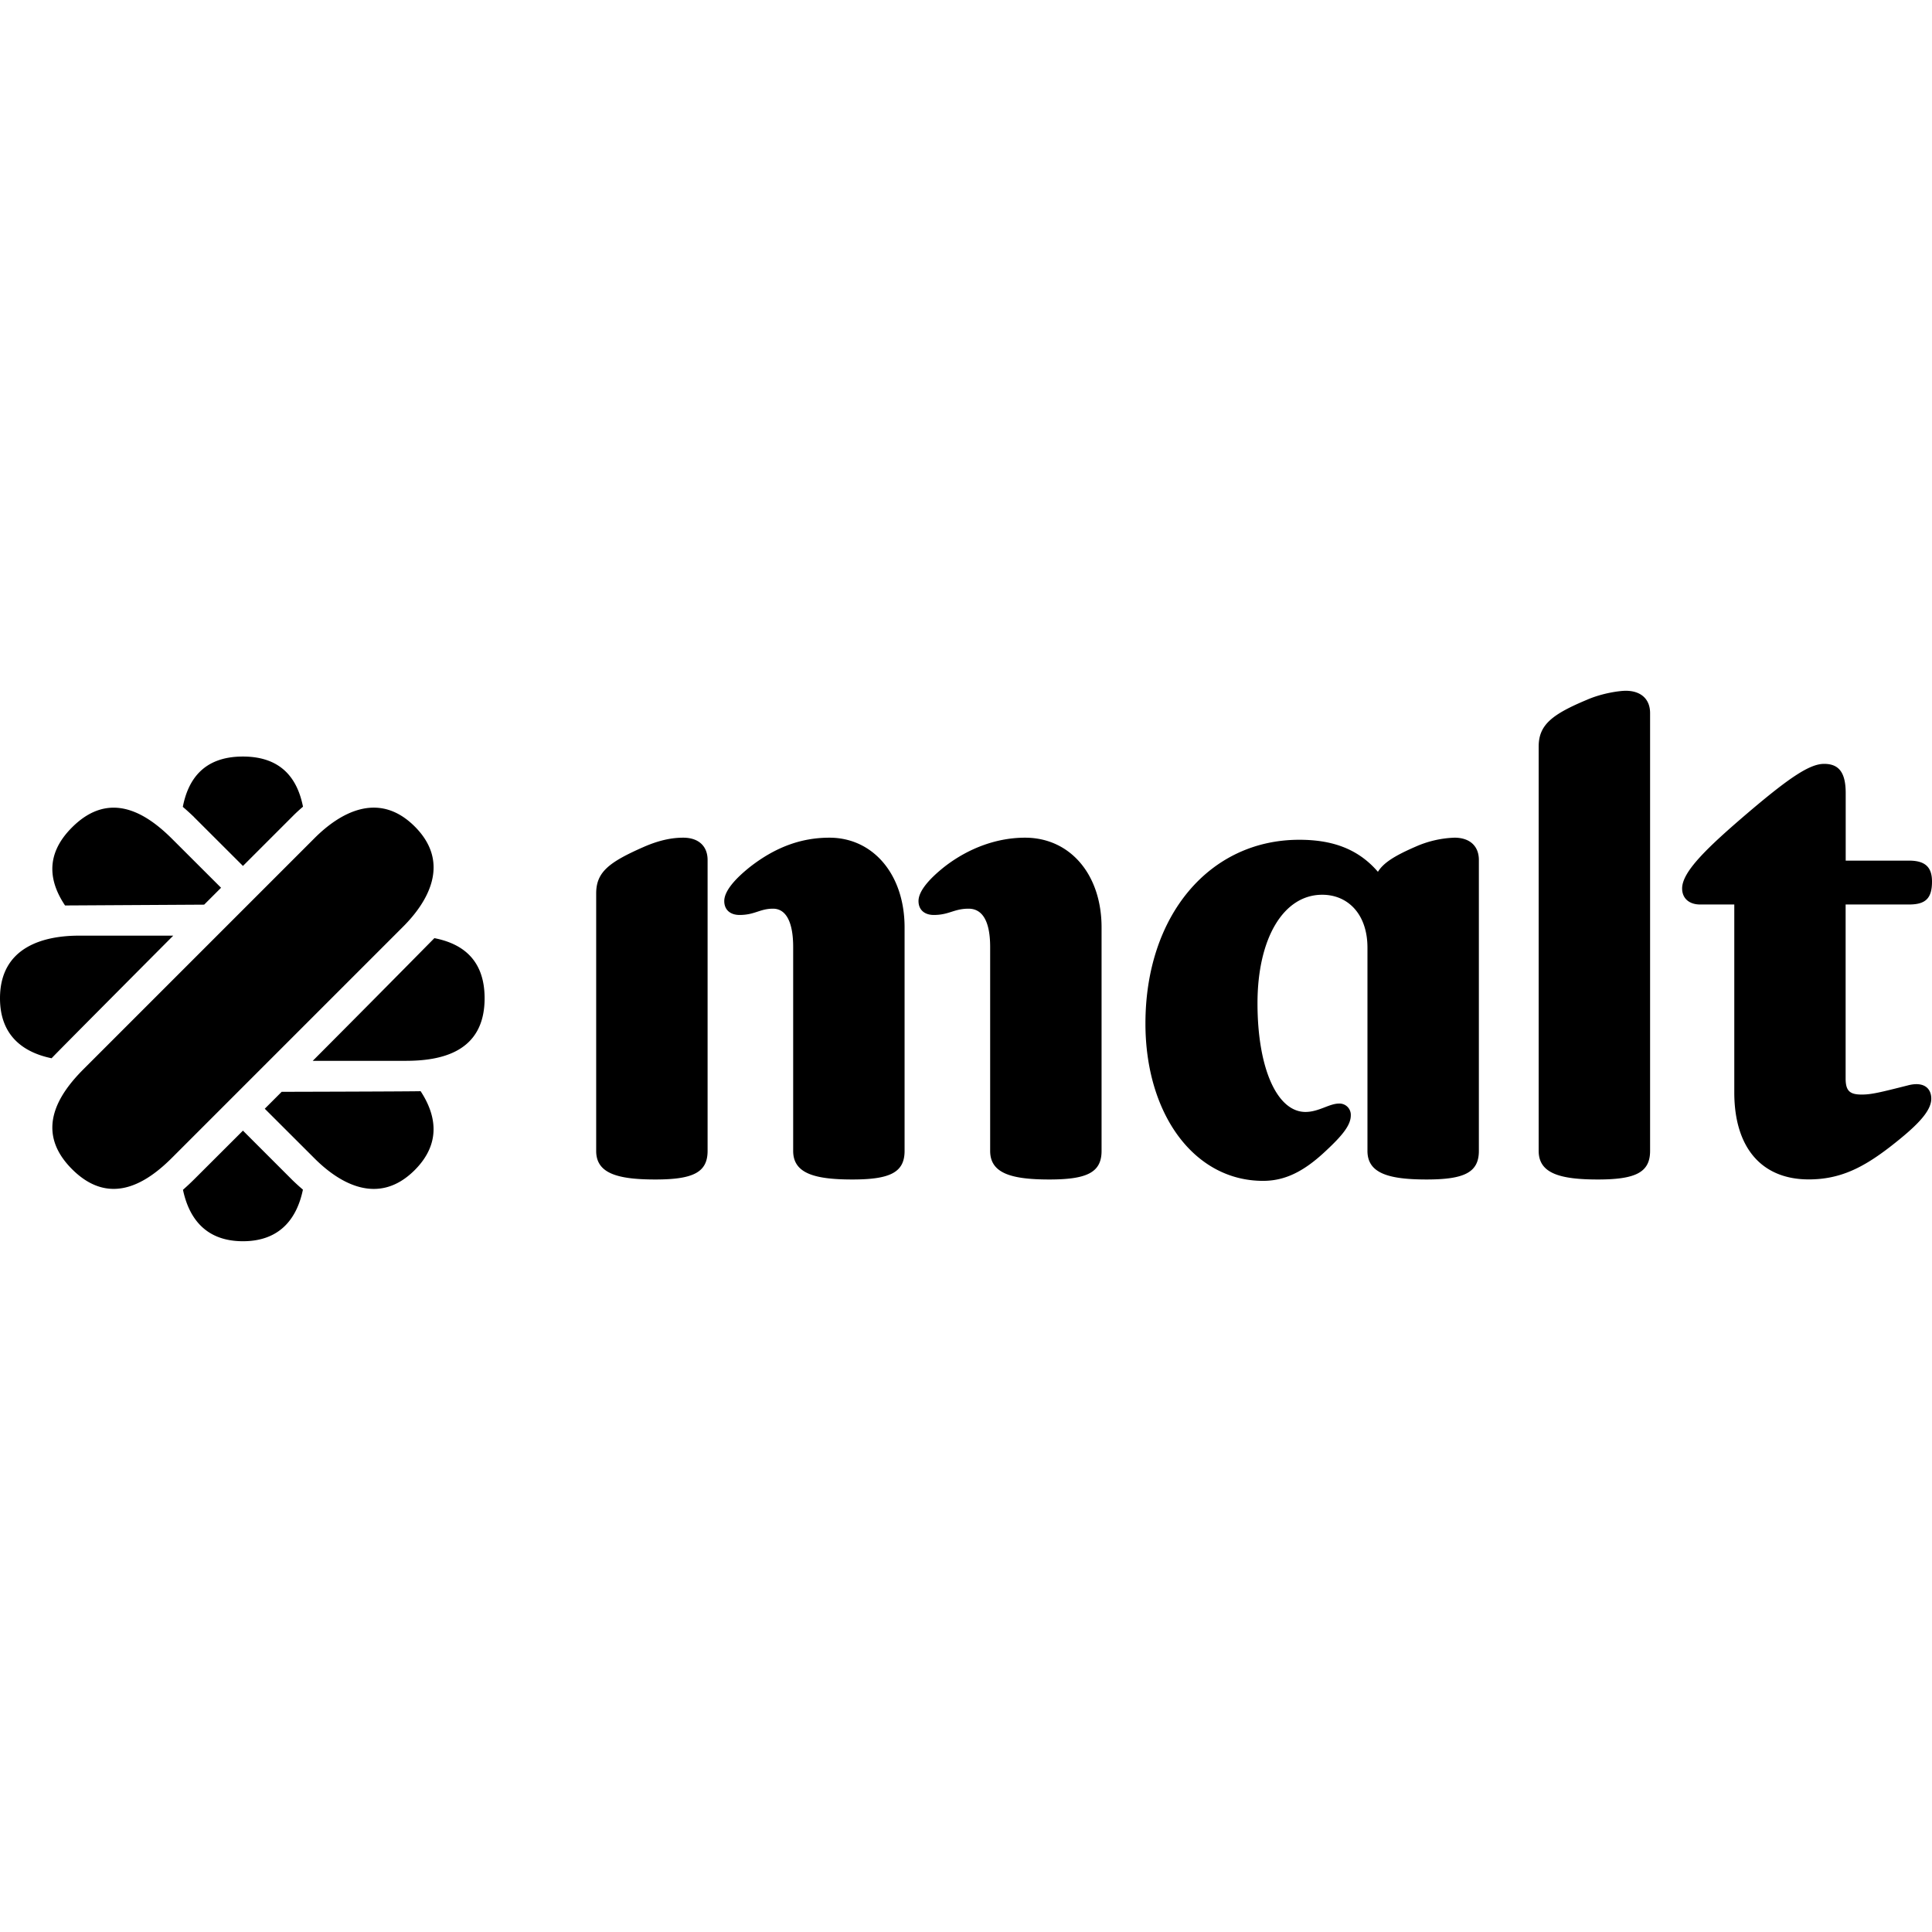
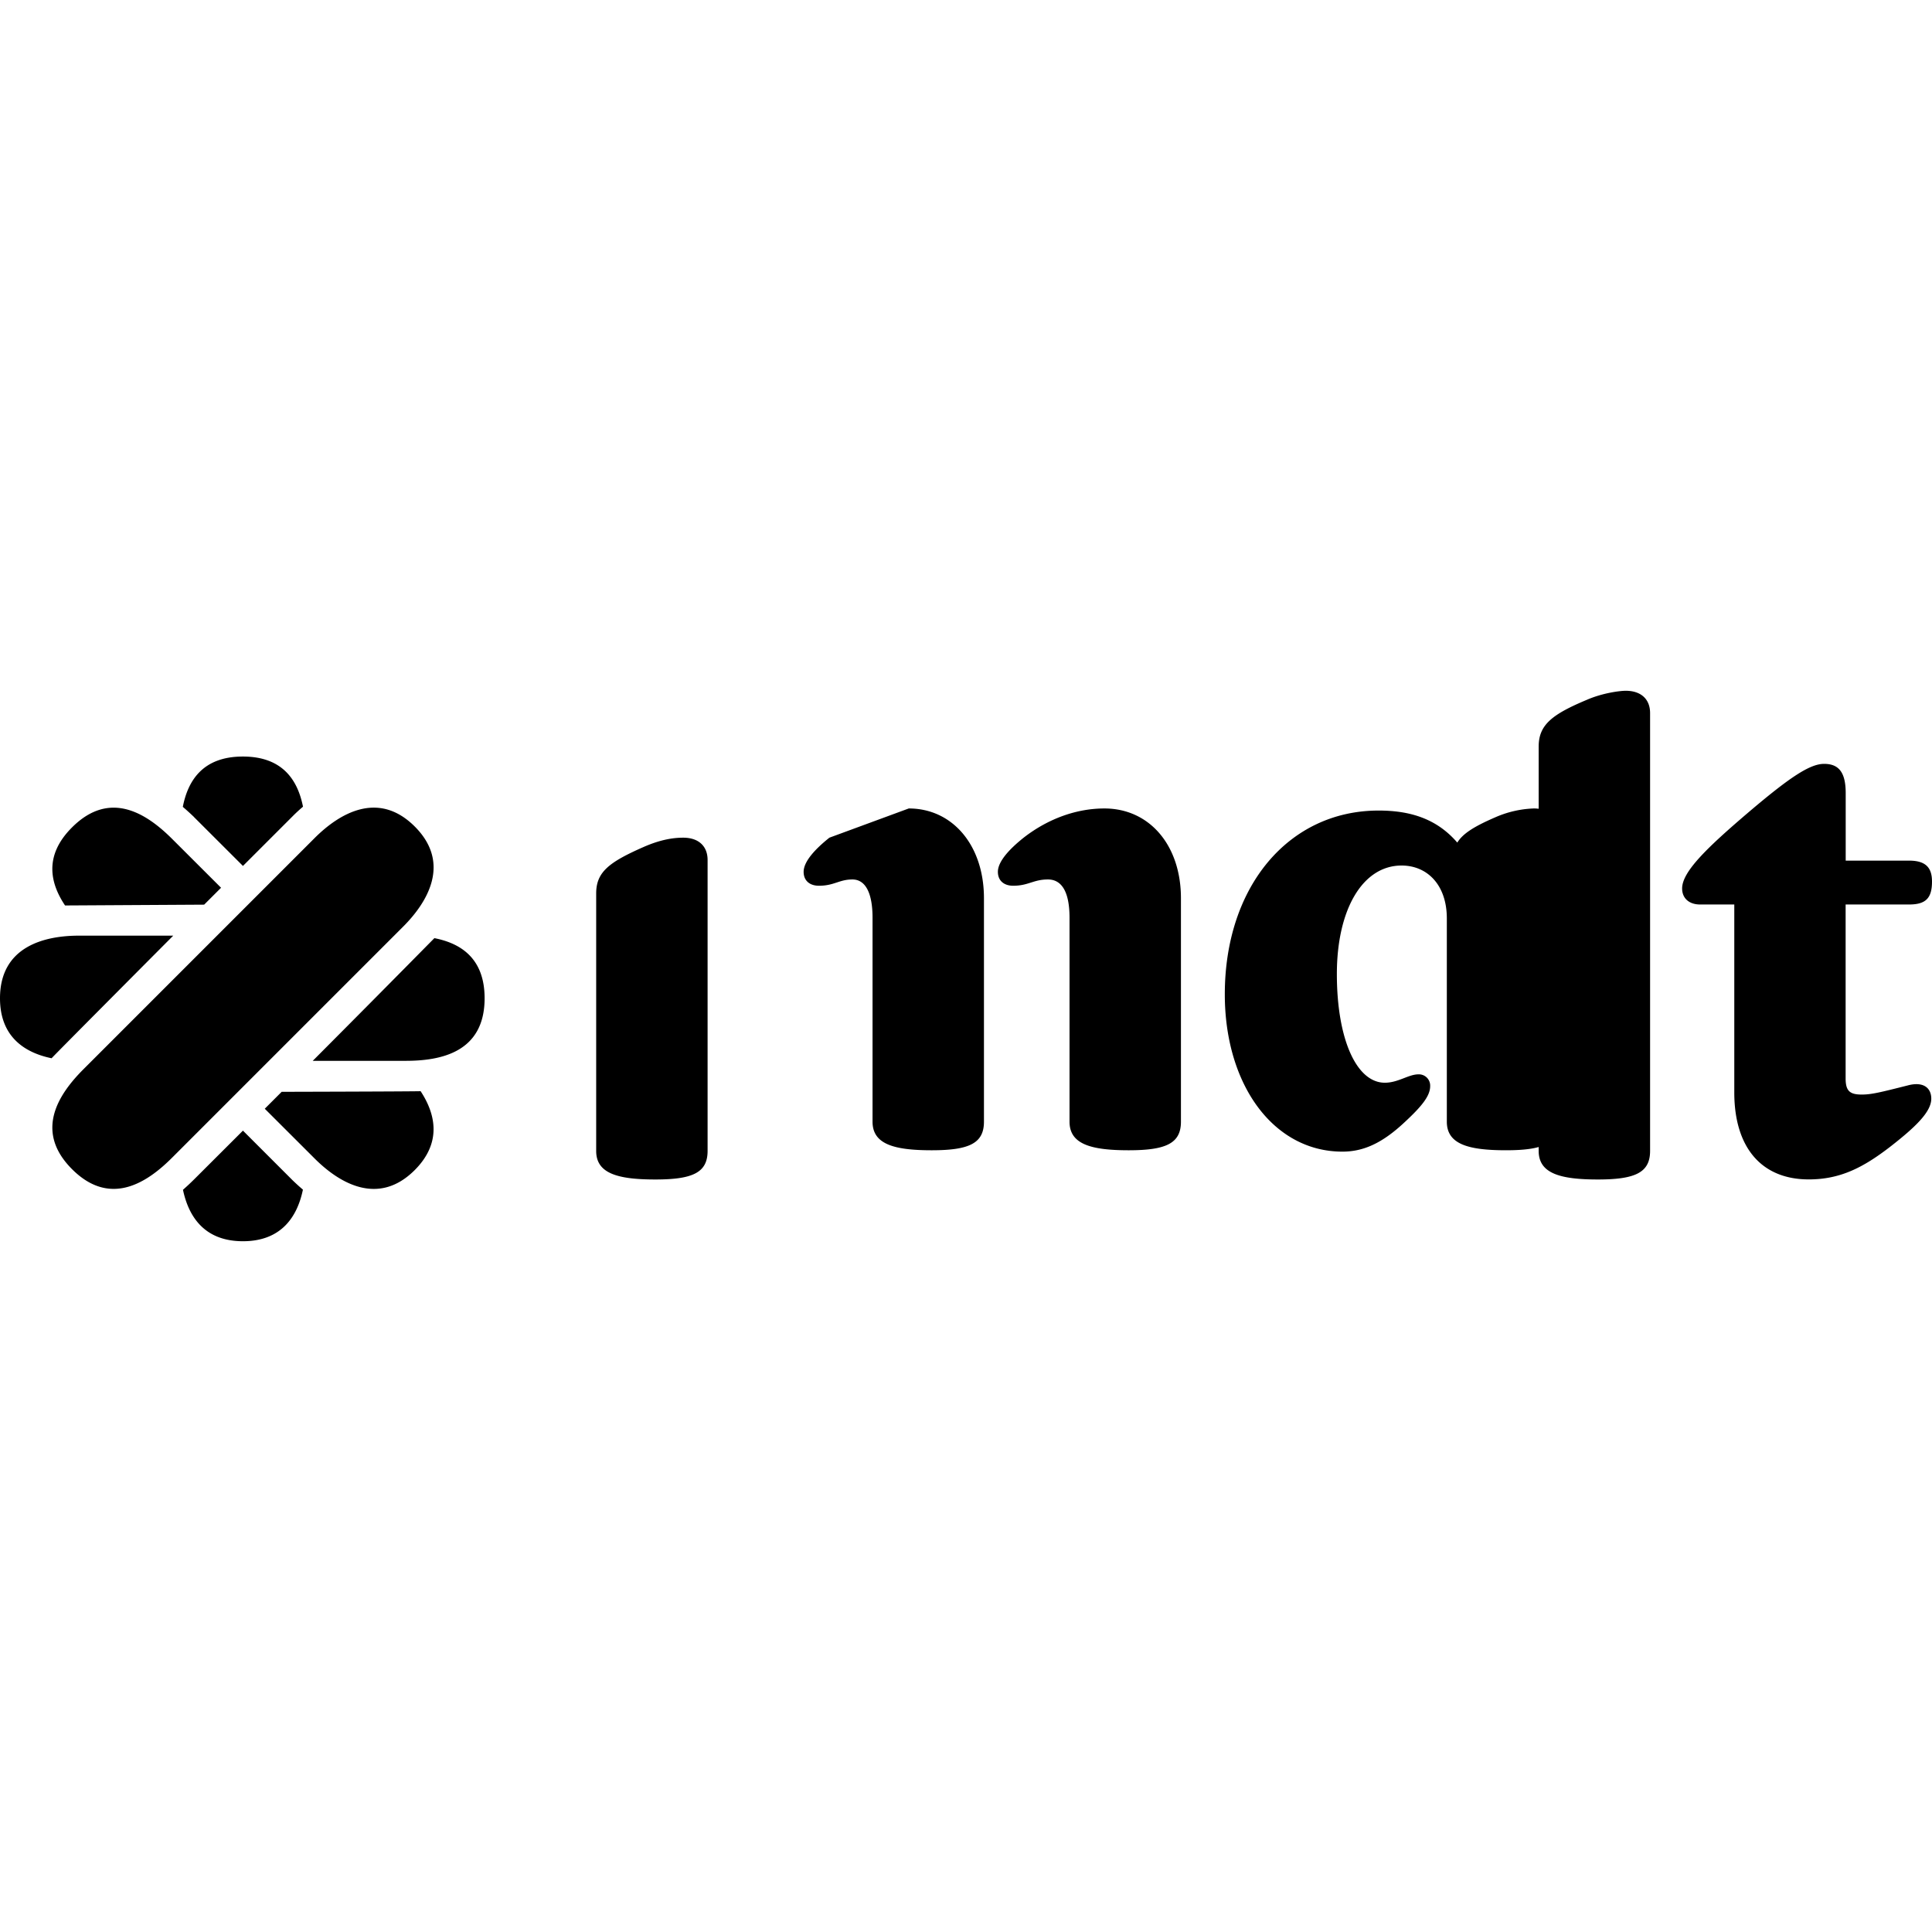
<svg xmlns="http://www.w3.org/2000/svg" width="1em" height="1em" viewBox="0 0 24 24">
-   <path fill="currentColor" d="M20.195 8.581c-.069 0-.285.026-.484.113c-.432.181-.597.311-.597.58v5.023c0 .277.26.355.735.355c.467 0 .649-.087.649-.355V8.858c0-.173-.113-.277-.303-.277m3.502 4.903c-.345.087-.45.113-.57.113c-.147 0-.2-.044-.2-.2v-2.161h.788c.207 0 .285-.078.285-.285c0-.173-.078-.26-.285-.26h-.787v-.839c0-.259-.087-.363-.268-.363c-.173 0-.415.156-.934.597c-.528.45-.83.744-.83.951c0 .121.086.199.224.199h.424v2.335c0 .683.337 1.08.925 1.08c.39 0 .675-.146 1.012-.406c.311-.242.51-.432.51-.596c0-.139-.103-.217-.294-.165m-15.21-3.078c-.13 0-.285.026-.484.112c-.433.19-.597.312-.597.58v3.2c0 .276.26.354.735.354c.467 0 .649-.087.649-.355v-3.614c0-.173-.113-.277-.303-.277m1.816 0c-.355 0-.675.121-.986.363c-.173.138-.32.294-.32.424c0 .112.078.173.19.173c.19 0 .251-.078.416-.078s.25.173.25.476v2.533c0 .277.26.355.735.355c.467 0 .649-.087.649-.355v-2.776c0-.657-.39-1.115-.934-1.115m2.43 0c-.337 0-.692.121-1.003.363c-.173.138-.32.294-.32.424c0 .112.078.173.19.173c.19 0 .25-.078.432-.078s.268.173.268.476v2.533c0 .277.26.355.735.355c.467 0 .649-.087.649-.355v-2.776c0-.657-.39-1.115-.951-1.115m5.335 0a1.3 1.3 0 0 0-.484.112c-.26.113-.398.2-.467.312c-.26-.303-.597-.398-.977-.398c-1.116 0-1.911.942-1.911 2.283c0 1.124.605 1.954 1.461 1.954c.26 0 .493-.104.77-.363c.216-.2.32-.329.32-.45a.14.14 0 0 0-.147-.147c-.121 0-.251.104-.416.104c-.354 0-.596-.545-.596-1.35c0-.803.32-1.348.804-1.348c.32 0 .562.242.562.657v2.525c0 .277.26.355.735.355c.467 0 .649-.087.649-.355v-3.614c0-.173-.113-.277-.303-.277M3.499 13.563l-.21.21l.619.618c.304.304.79.598 1.244.144c.339-.34.26-.695.073-.98c-.06.004-1.726.008-1.726.008m-.963-2.325l.21-.21l-.608-.607c-.304-.303-.765-.621-1.243-.143c-.351.35-.273.692-.087.97Zm2.86.416a384 384 0 0 1-1.511 1.524h1.154c.43 0 .981-.101.981-.777c0-.496-.296-.683-.624-.747m-3.244-.031H.981c-.43 0-.981.135-.981.778c0 .479.307.676.641.745c.04-.046 1.511-1.523 1.511-1.523m1.484 3.04l-.618-.618l-.608.607a3 3 0 0 1-.137.128c.07.333.266.639.745.639s.676-.307.745-.641q-.064-.054-.127-.115M2.41 10.15l.608.607l.618-.618a2 2 0 0 1 .128-.118c-.065-.327-.251-.623-.747-.623s-.682.297-.746.625q.068.058.14.127zm2.742.117c-.455-.454-.94-.16-1.244.144l-2.87 2.87c-.303.303-.621.765-.143 1.243s.94.16 1.243-.143l2.87-2.87c.304-.304.598-.79.144-1.244" />
+   <path fill="currentColor" d="M20.195 8.581c-.069 0-.285.026-.484.113c-.432.181-.597.311-.597.58v5.023c0 .277.26.355.735.355c.467 0 .649-.087.649-.355V8.858c0-.173-.113-.277-.303-.277m3.502 4.903c-.345.087-.45.113-.57.113c-.147 0-.2-.044-.2-.2v-2.161h.788c.207 0 .285-.078.285-.285c0-.173-.078-.26-.285-.26h-.787v-.839c0-.259-.087-.363-.268-.363c-.173 0-.415.156-.934.597c-.528.45-.83.744-.83.951c0 .121.086.199.224.199h.424v2.335c0 .683.337 1.08.925 1.08c.39 0 .675-.146 1.012-.406c.311-.242.51-.432.51-.596c0-.139-.103-.217-.294-.165m-15.21-3.078c-.13 0-.285.026-.484.112c-.433.19-.597.312-.597.58v3.2c0 .276.26.354.735.354c.467 0 .649-.087.649-.355v-3.614c0-.173-.113-.277-.303-.277m1.816 0c-.173.138-.32.294-.32.424c0 .112.078.173.19.173c.19 0 .251-.078.416-.078s.25.173.25.476v2.533c0 .277.26.355.735.355c.467 0 .649-.087.649-.355v-2.776c0-.657-.39-1.115-.934-1.115m2.43 0c-.337 0-.692.121-1.003.363c-.173.138-.32.294-.32.424c0 .112.078.173.19.173c.19 0 .25-.078.432-.078s.268.173.268.476v2.533c0 .277.26.355.735.355c.467 0 .649-.087.649-.355v-2.776c0-.657-.39-1.115-.951-1.115m5.335 0a1.3 1.3 0 0 0-.484.112c-.26.113-.398.2-.467.312c-.26-.303-.597-.398-.977-.398c-1.116 0-1.911.942-1.911 2.283c0 1.124.605 1.954 1.461 1.954c.26 0 .493-.104.77-.363c.216-.2.32-.329.32-.45a.14.14 0 0 0-.147-.147c-.121 0-.251.104-.416.104c-.354 0-.596-.545-.596-1.35c0-.803.32-1.348.804-1.348c.32 0 .562.242.562.657v2.525c0 .277.26.355.735.355c.467 0 .649-.087.649-.355v-3.614c0-.173-.113-.277-.303-.277M3.499 13.563l-.21.21l.619.618c.304.304.79.598 1.244.144c.339-.34.26-.695.073-.98c-.06.004-1.726.008-1.726.008m-.963-2.325l.21-.21l-.608-.607c-.304-.303-.765-.621-1.243-.143c-.351.35-.273.692-.087.97Zm2.86.416a384 384 0 0 1-1.511 1.524h1.154c.43 0 .981-.101.981-.777c0-.496-.296-.683-.624-.747m-3.244-.031H.981c-.43 0-.981.135-.981.778c0 .479.307.676.641.745c.04-.046 1.511-1.523 1.511-1.523m1.484 3.04l-.618-.618l-.608.607a3 3 0 0 1-.137.128c.07.333.266.639.745.639s.676-.307.745-.641q-.064-.054-.127-.115M2.41 10.15l.608.607l.618-.618a2 2 0 0 1 .128-.118c-.065-.327-.251-.623-.747-.623s-.682.297-.746.625q.068.058.14.127zm2.742.117c-.455-.454-.94-.16-1.244.144l-2.87 2.87c-.303.303-.621.765-.143 1.243s.94.16 1.243-.143l2.87-2.87c.304-.304.598-.79.144-1.244" />
</svg>